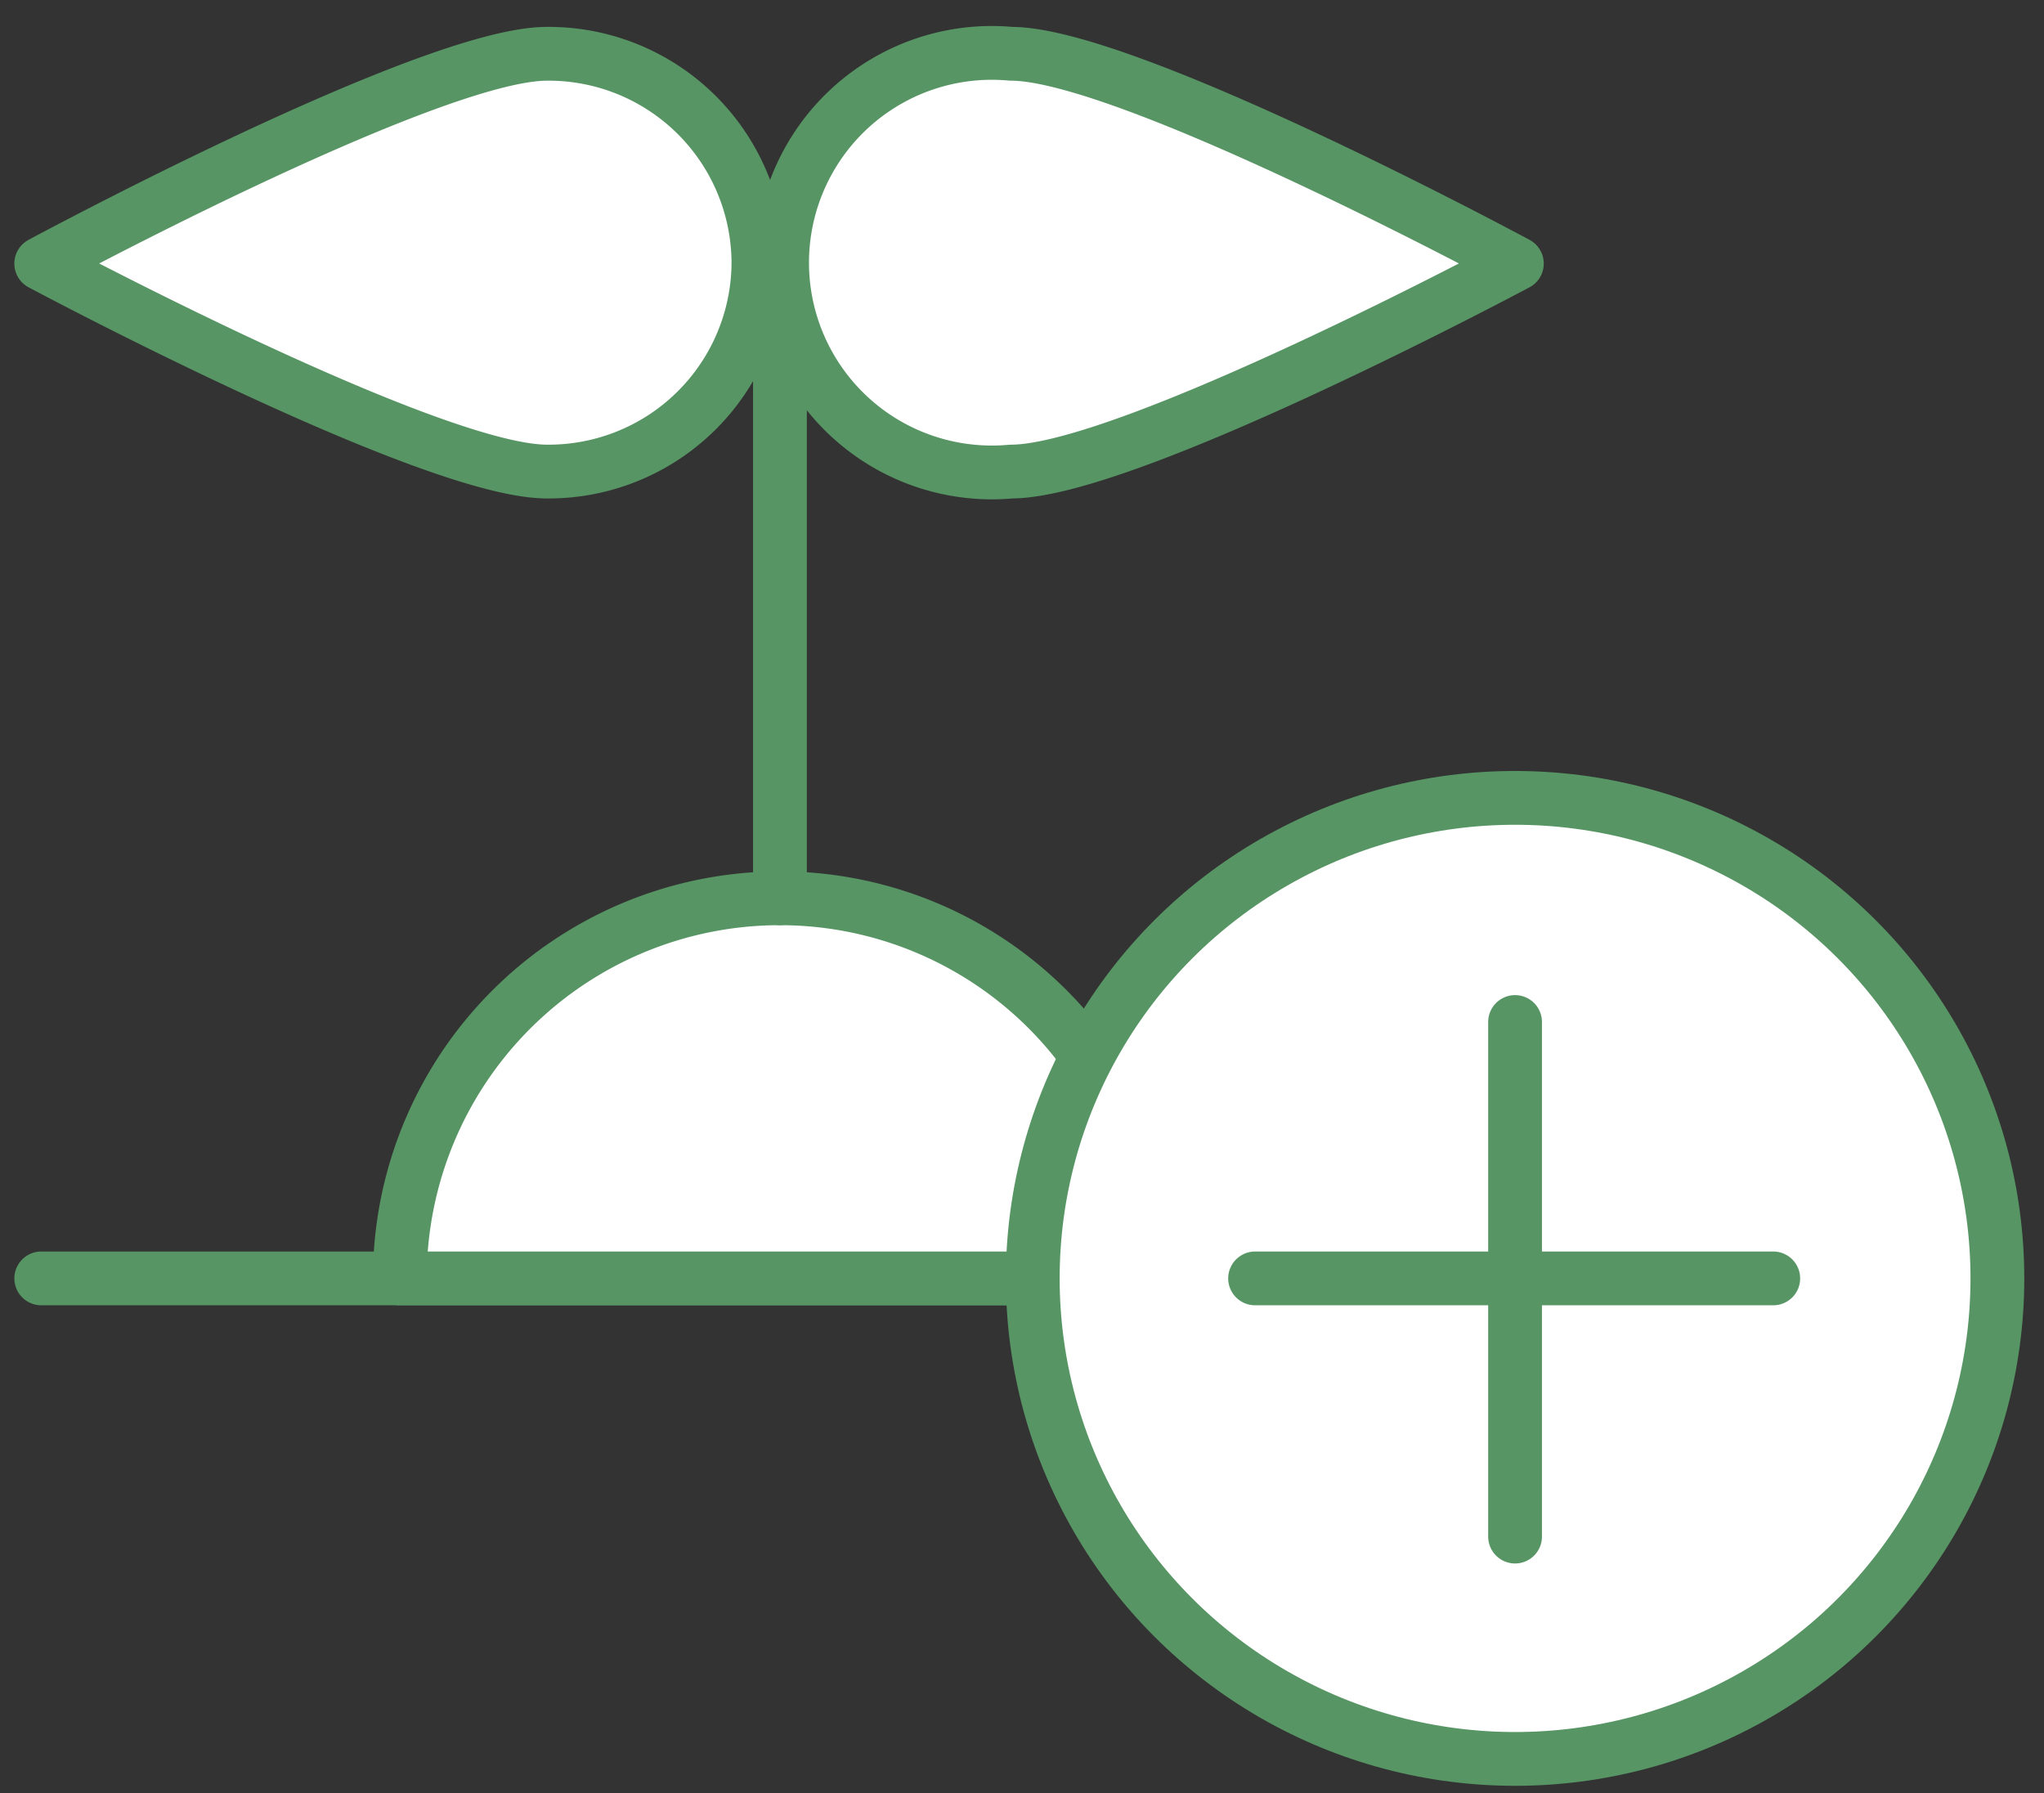
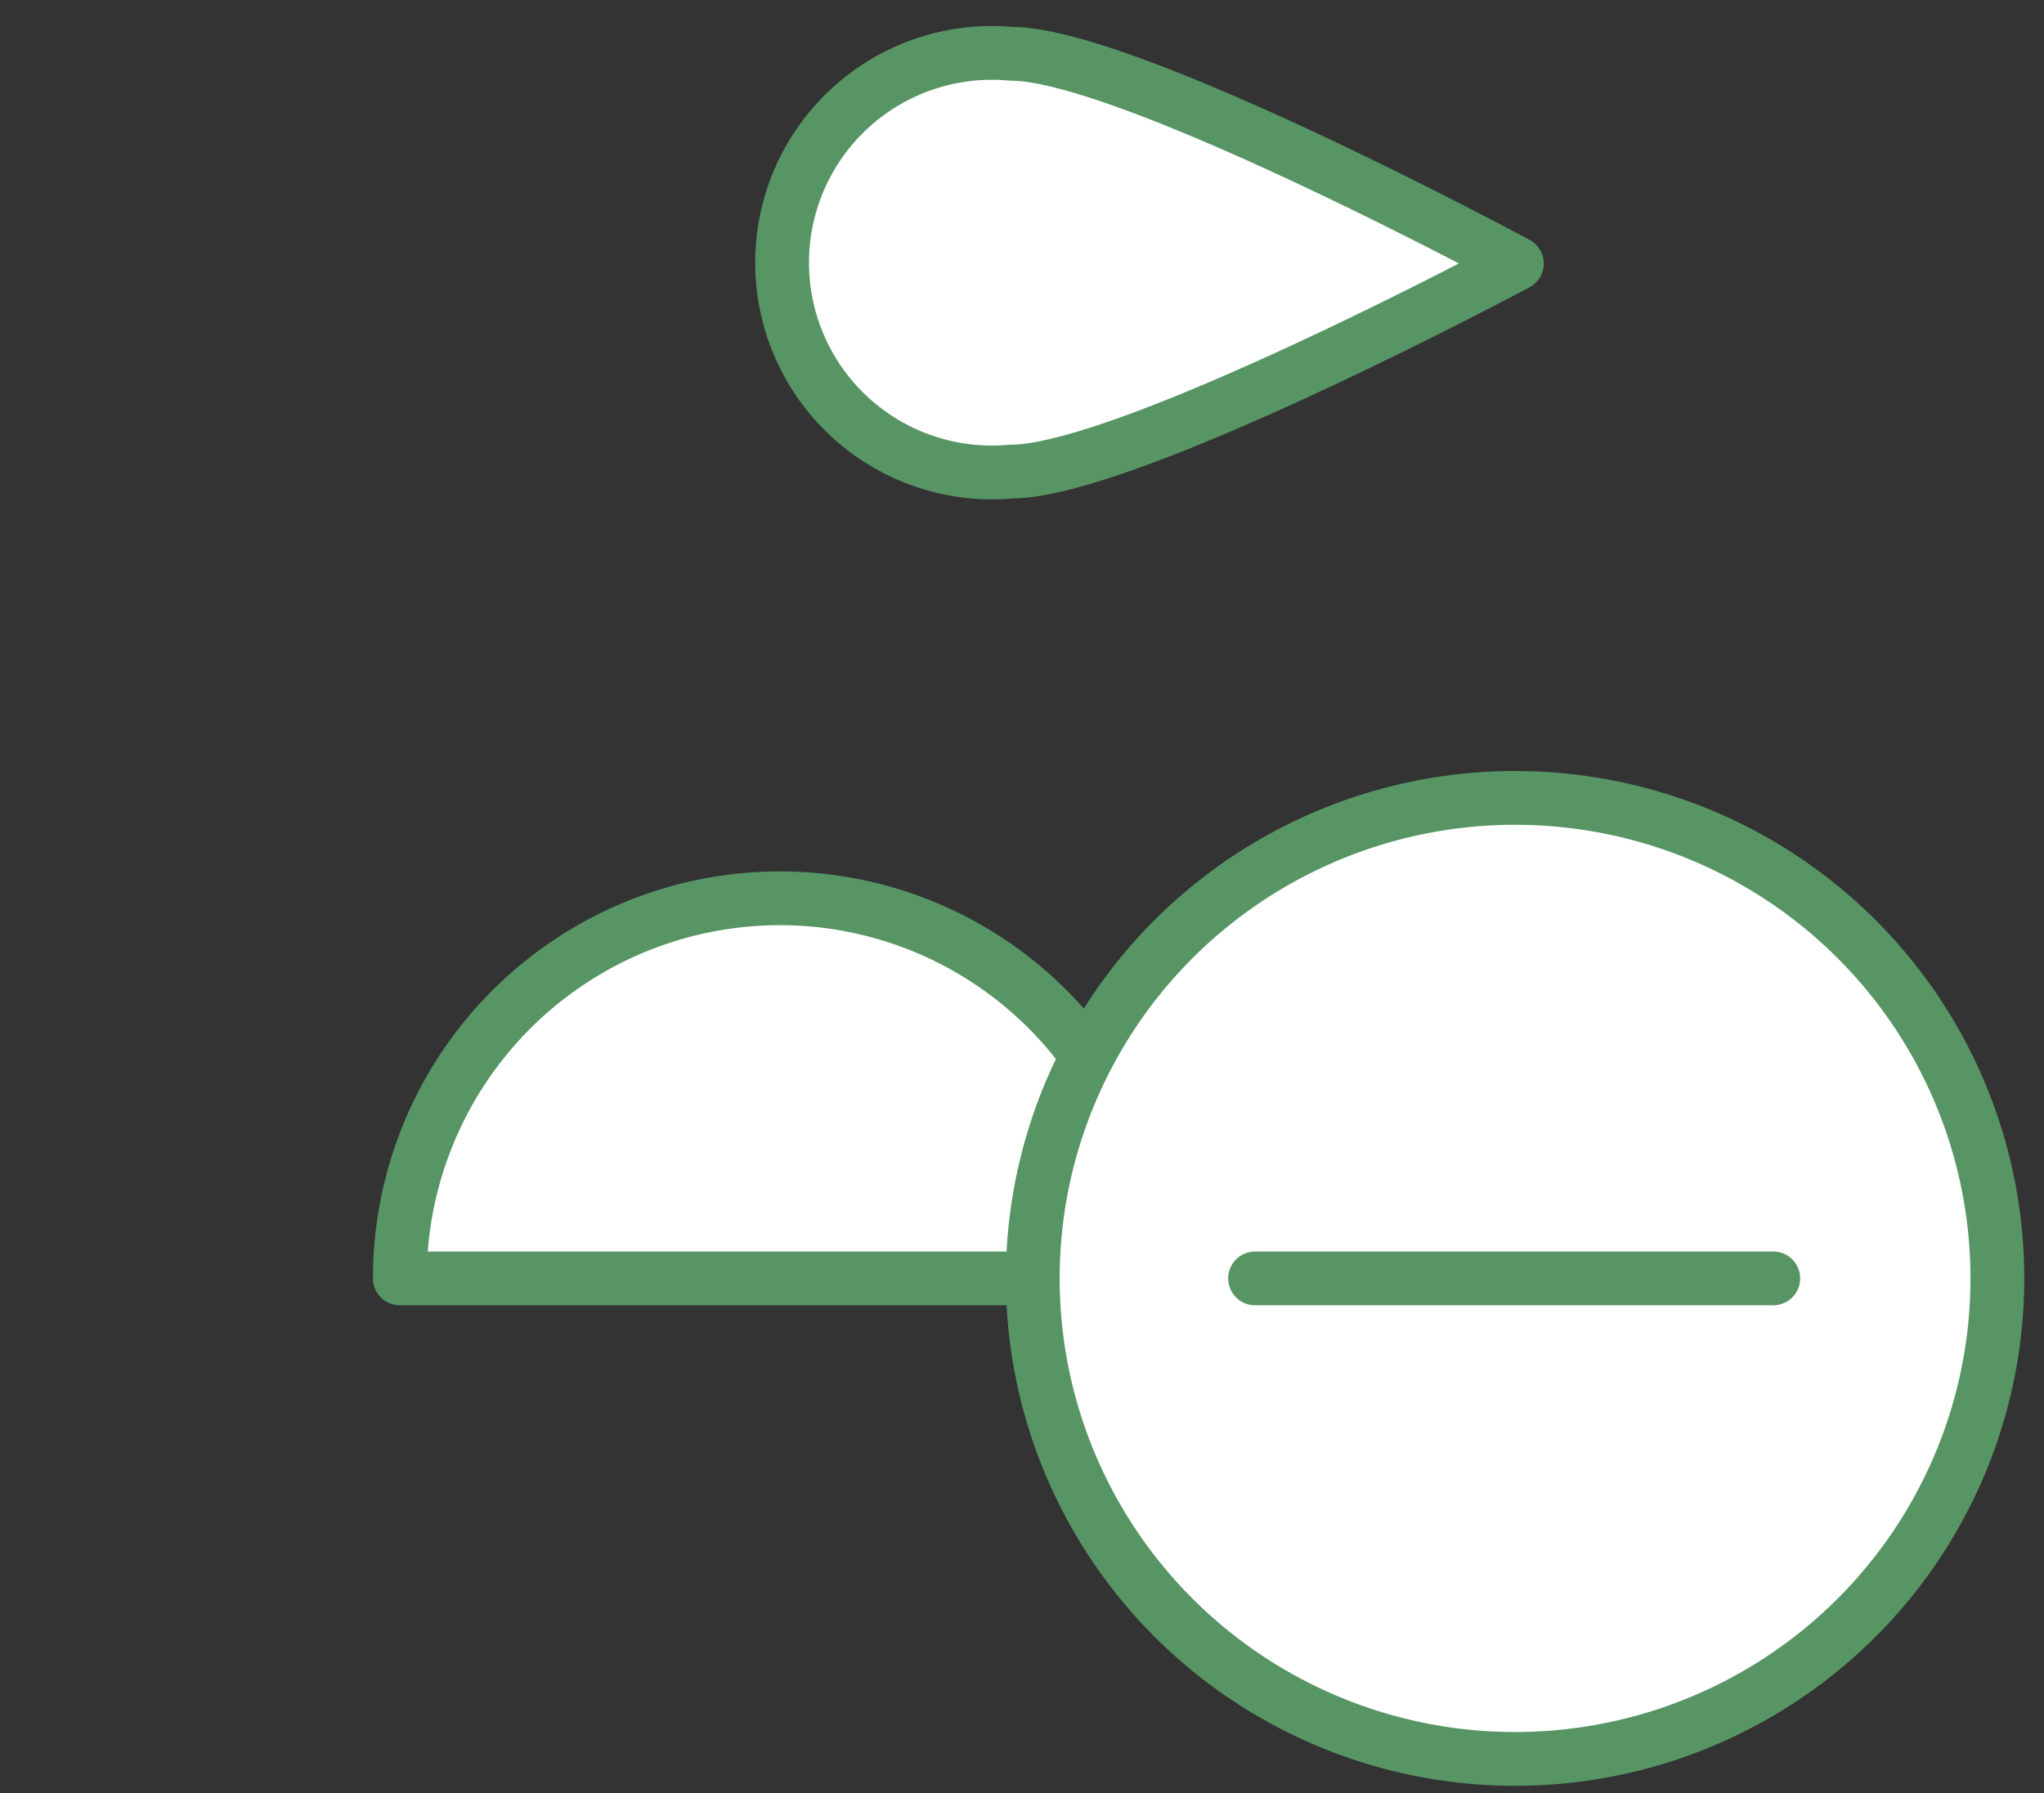
<svg xmlns="http://www.w3.org/2000/svg" viewBox="0 0 114 100" width="114" height="100">
  <rect x="0" y="0" width="114" height="100" fill="#333333" stroke="none" />
  <g fill="#fff" stroke="#579564" stroke-linecap="round" stroke-linejoin="round" stroke-width="3">
-     <path d="m2.3 71.3h87.8" />
    <path d="m43.5 50.1a21.2 21.2 0 0 0 -21.2 21.2h42.3a21.1 21.1 0 0 0 -21.1-21.2z" />
-     <path d="m30.5 3a11.7 11.7 0 0 1 11.8 11.7 11.7 11.7 0 0 1 -11.8 11.6c-6.5 0-28.2-11.6-28.2-11.6s21.7-11.7 28.2-11.7z" />
    <path d="m56.4 3a11.7 11.7 0 1 0 0 23.3c6.5 0 28.2-11.6 28.2-11.6s-21.7-11.7-28.2-11.7z" />
-     <path d="m43.5 50.1v-35.4" />
    <ellipse cx="84.5" cy="71.3" rx="26.9" ry="26.8" />
-     <path d="m84.5 57v28.7" />
    <path d="m70 71.3h28.9" />
  </g>
</svg>